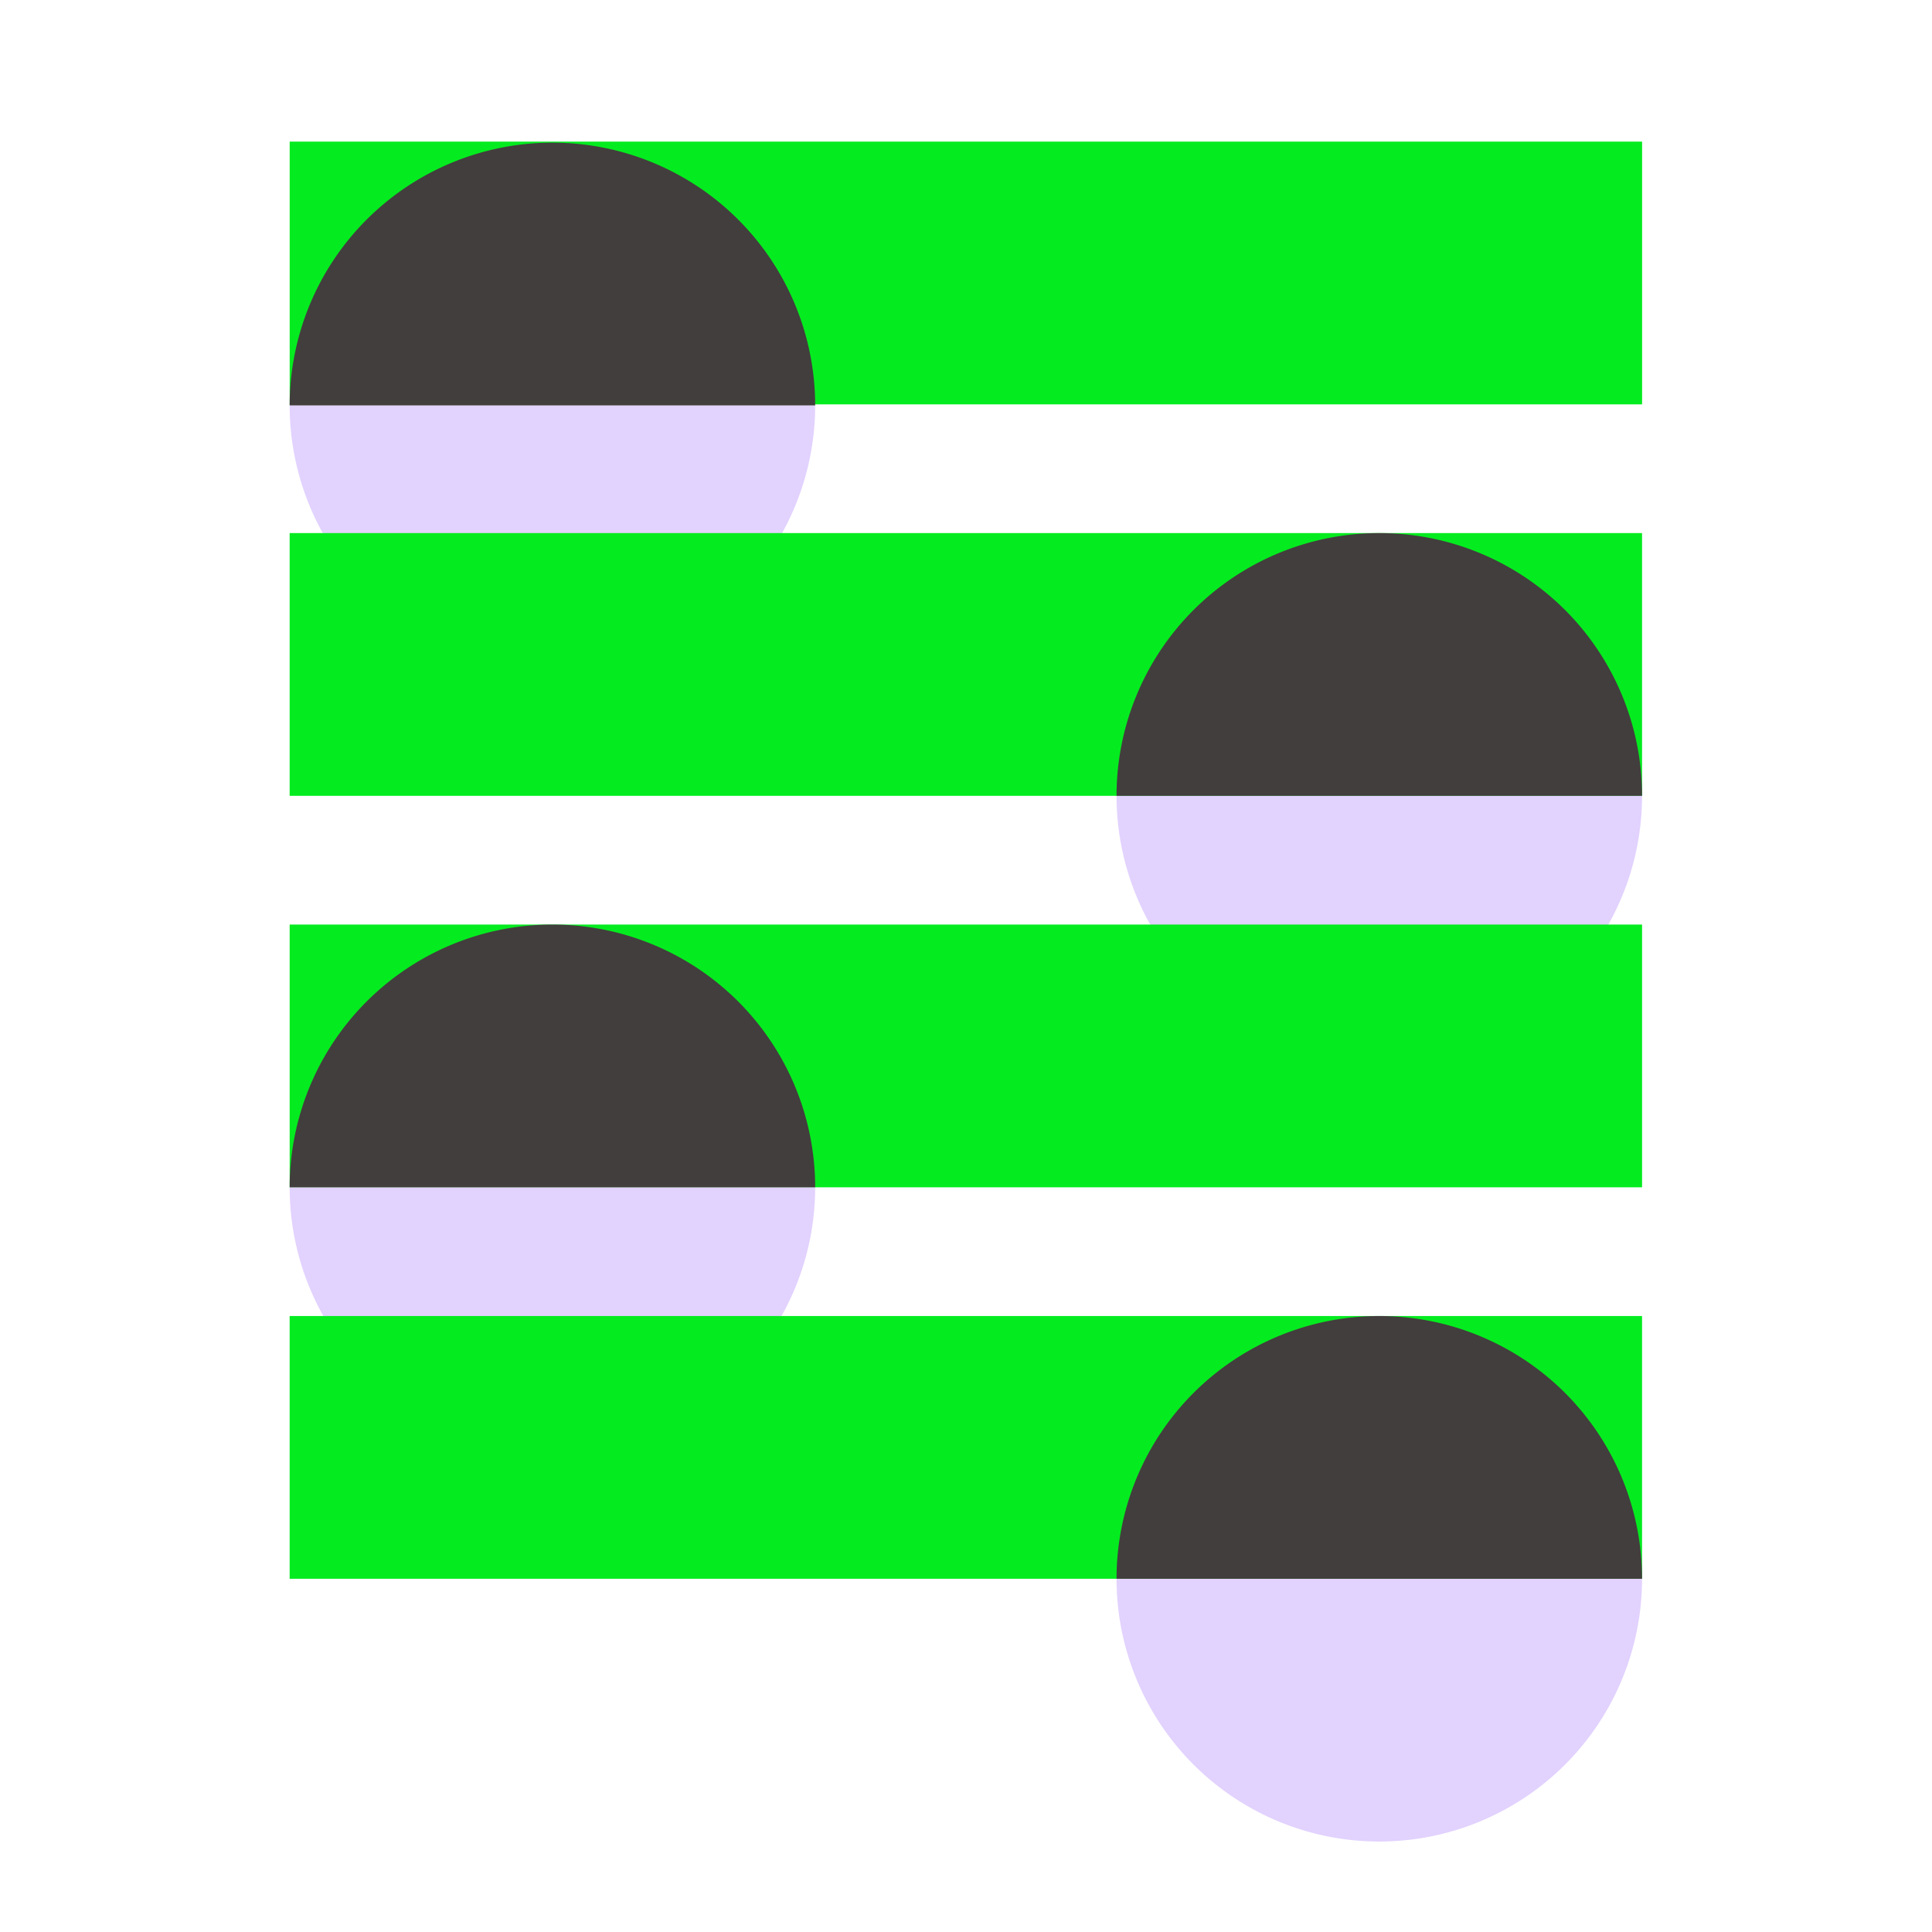
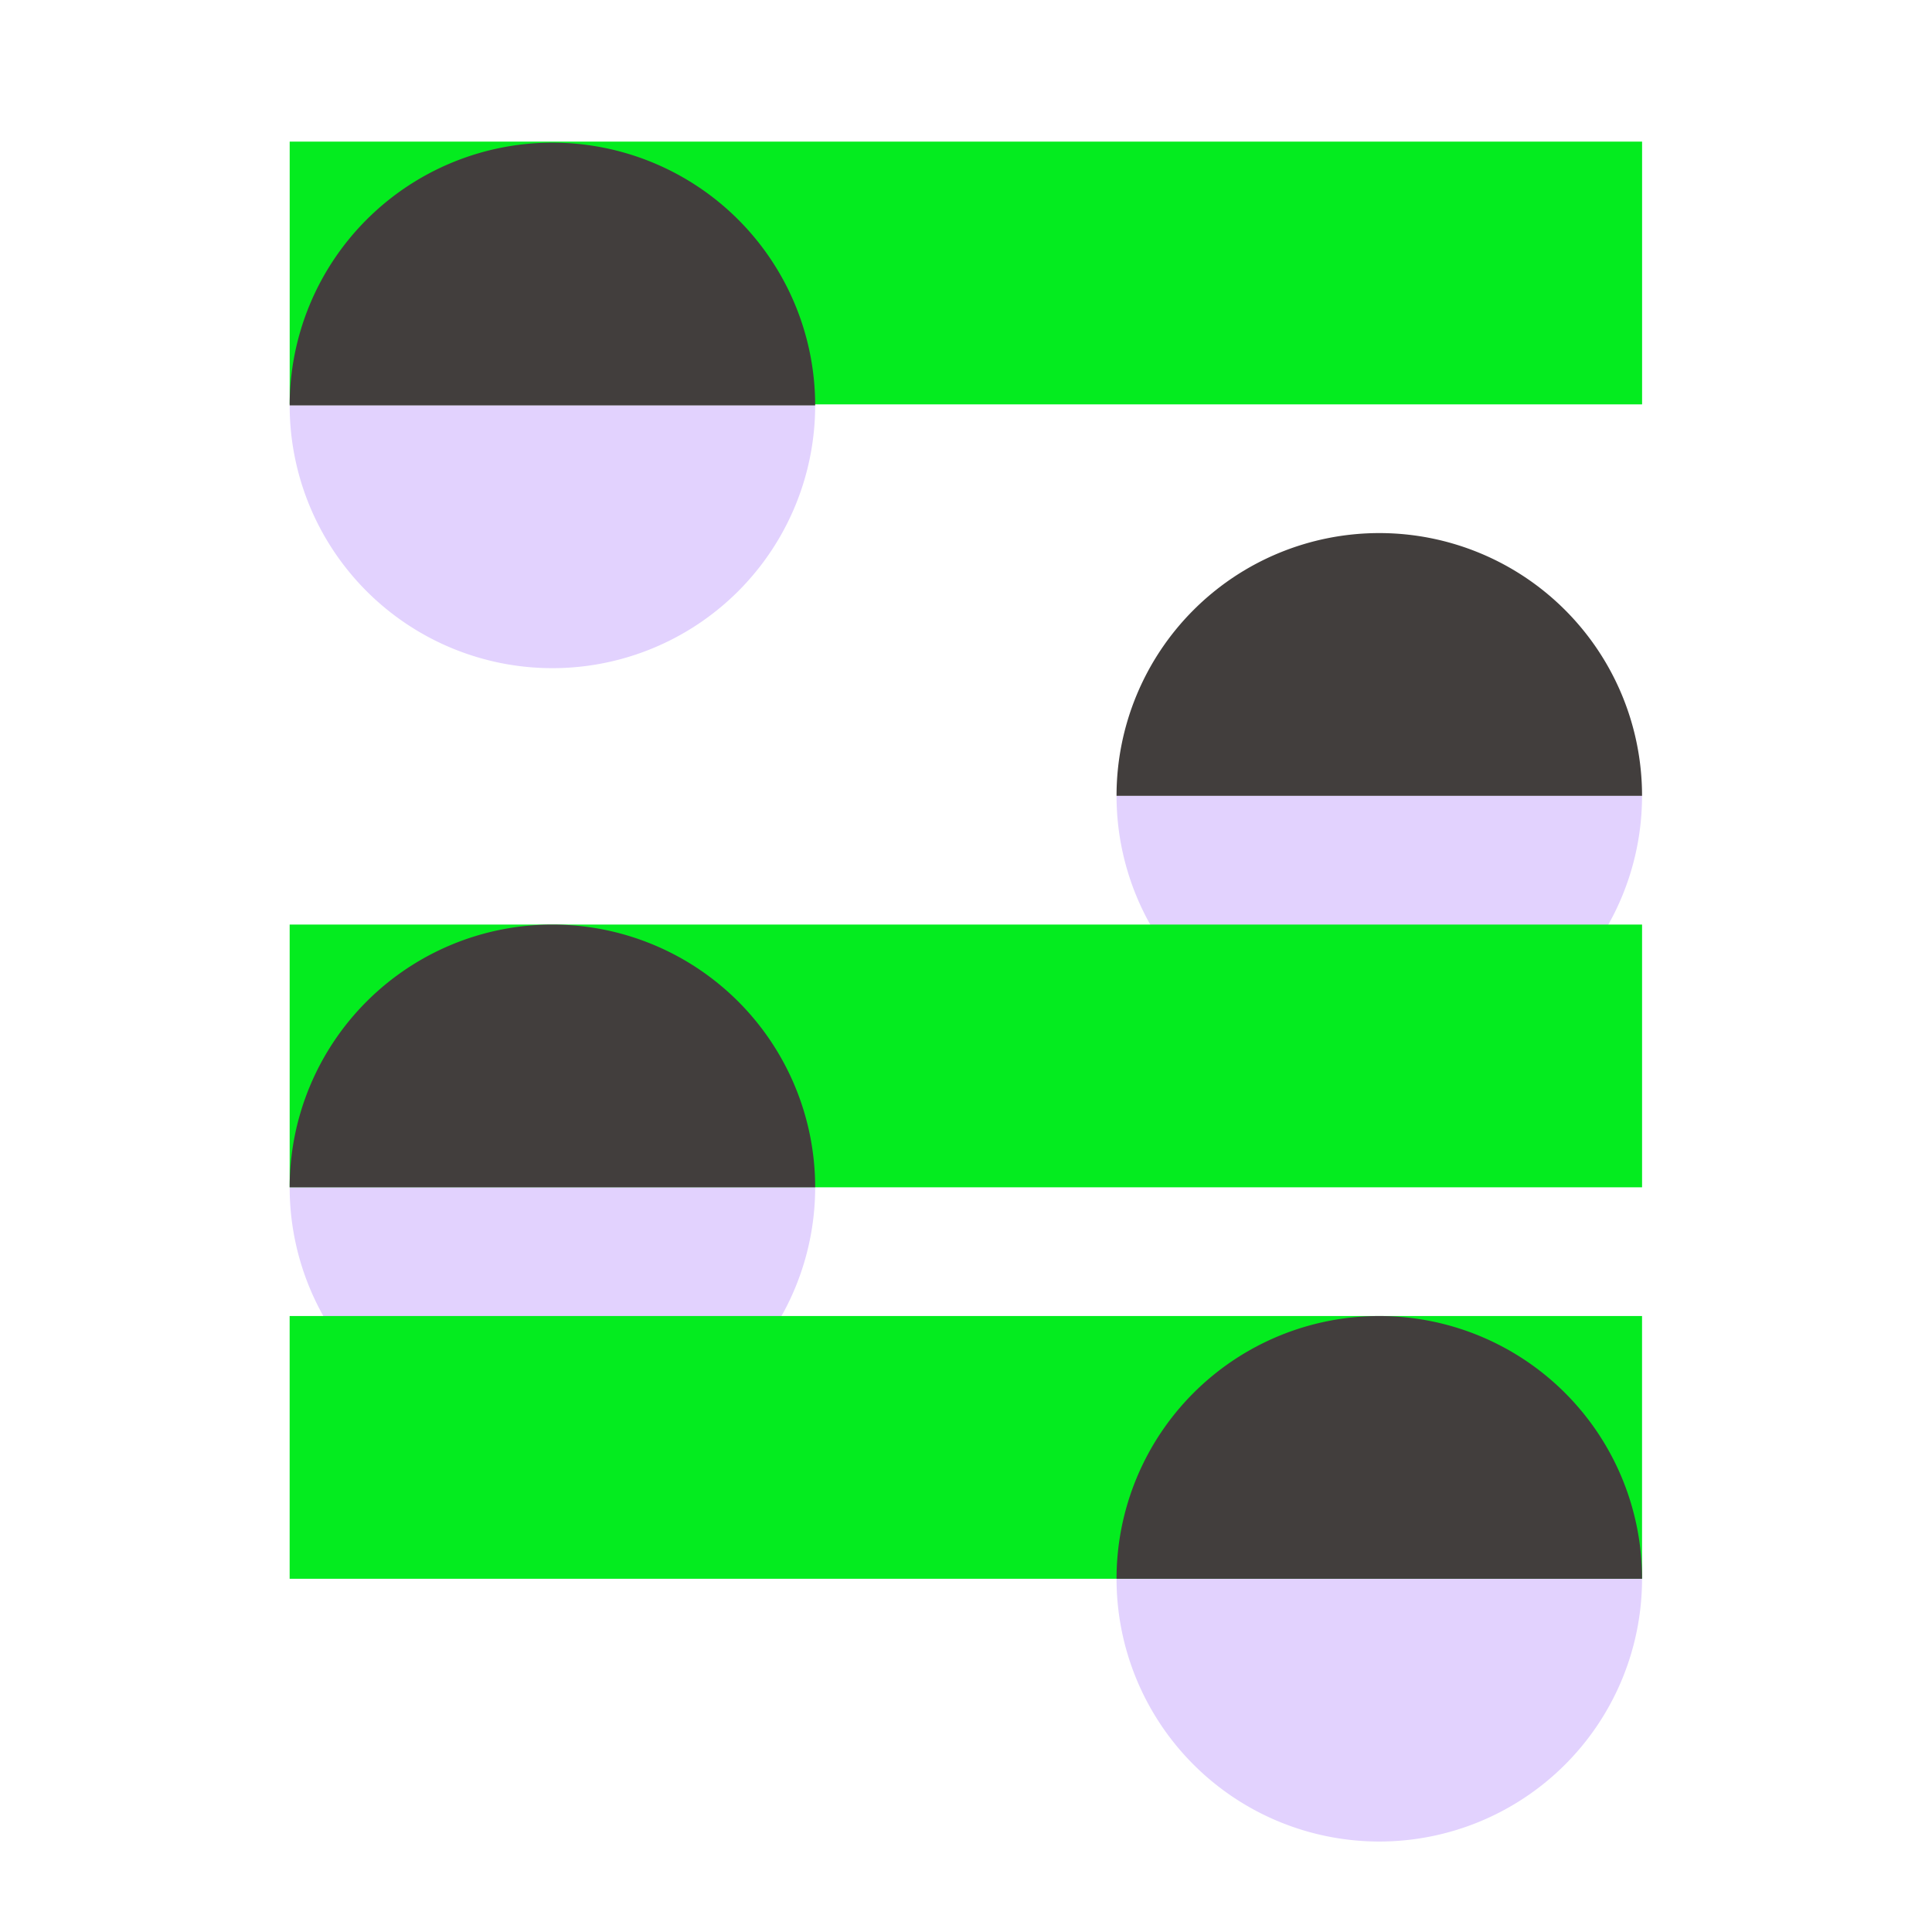
<svg xmlns="http://www.w3.org/2000/svg" viewBox="0 0 1000 1000">
  <defs>
    <style>.cls-1{fill:#04ec1f;}.cls-2{fill:#e2d2fe;}.cls-3{fill:#423e3d;}</style>
  </defs>
  <g id="Layer_1" data-name="Layer 1">
    <rect class="cls-1" x="431.93" y="-208.7" width="136" height="700" transform="translate(358.64 641.23) rotate(-90)" />
    <path class="cls-2" d="M421.93,209.84a136,136,0,0,1-272,0Z" />
    <path class="cls-3" d="M149.93,209.84a136,136,0,0,1,272,0Z" />
-     <rect class="cls-1" x="431.92" y="-6.08" width="136" height="700" transform="translate(156 843.84) rotate(-90)" />
    <path class="cls-2" d="M849.92,411.92a136,136,0,0,1-272,0Z" />
    <path class="cls-3" d="M577.92,411.92a136,136,0,1,1,272,0Z" />
    <rect class="cls-1" x="431.93" y="196.55" width="136" height="700" transform="translate(-46.62 1046.48) rotate(-90)" />
    <path class="cls-2" d="M421.93,614.55a136,136,0,0,1-272,0Z" />
    <path class="cls-3" d="M149.93,614.55a136,136,0,0,1,272,0Z" />
    <rect class="cls-1" x="431.92" y="399.17" width="136" height="700" transform="translate(-249.25 1249.09) rotate(-90)" />
    <path class="cls-2" d="M849.92,817.17a136,136,0,0,1-272,0Z" />
    <path class="cls-3" d="M577.92,817.17a136,136,0,0,1,272,0Z" />
  </g>
</svg>